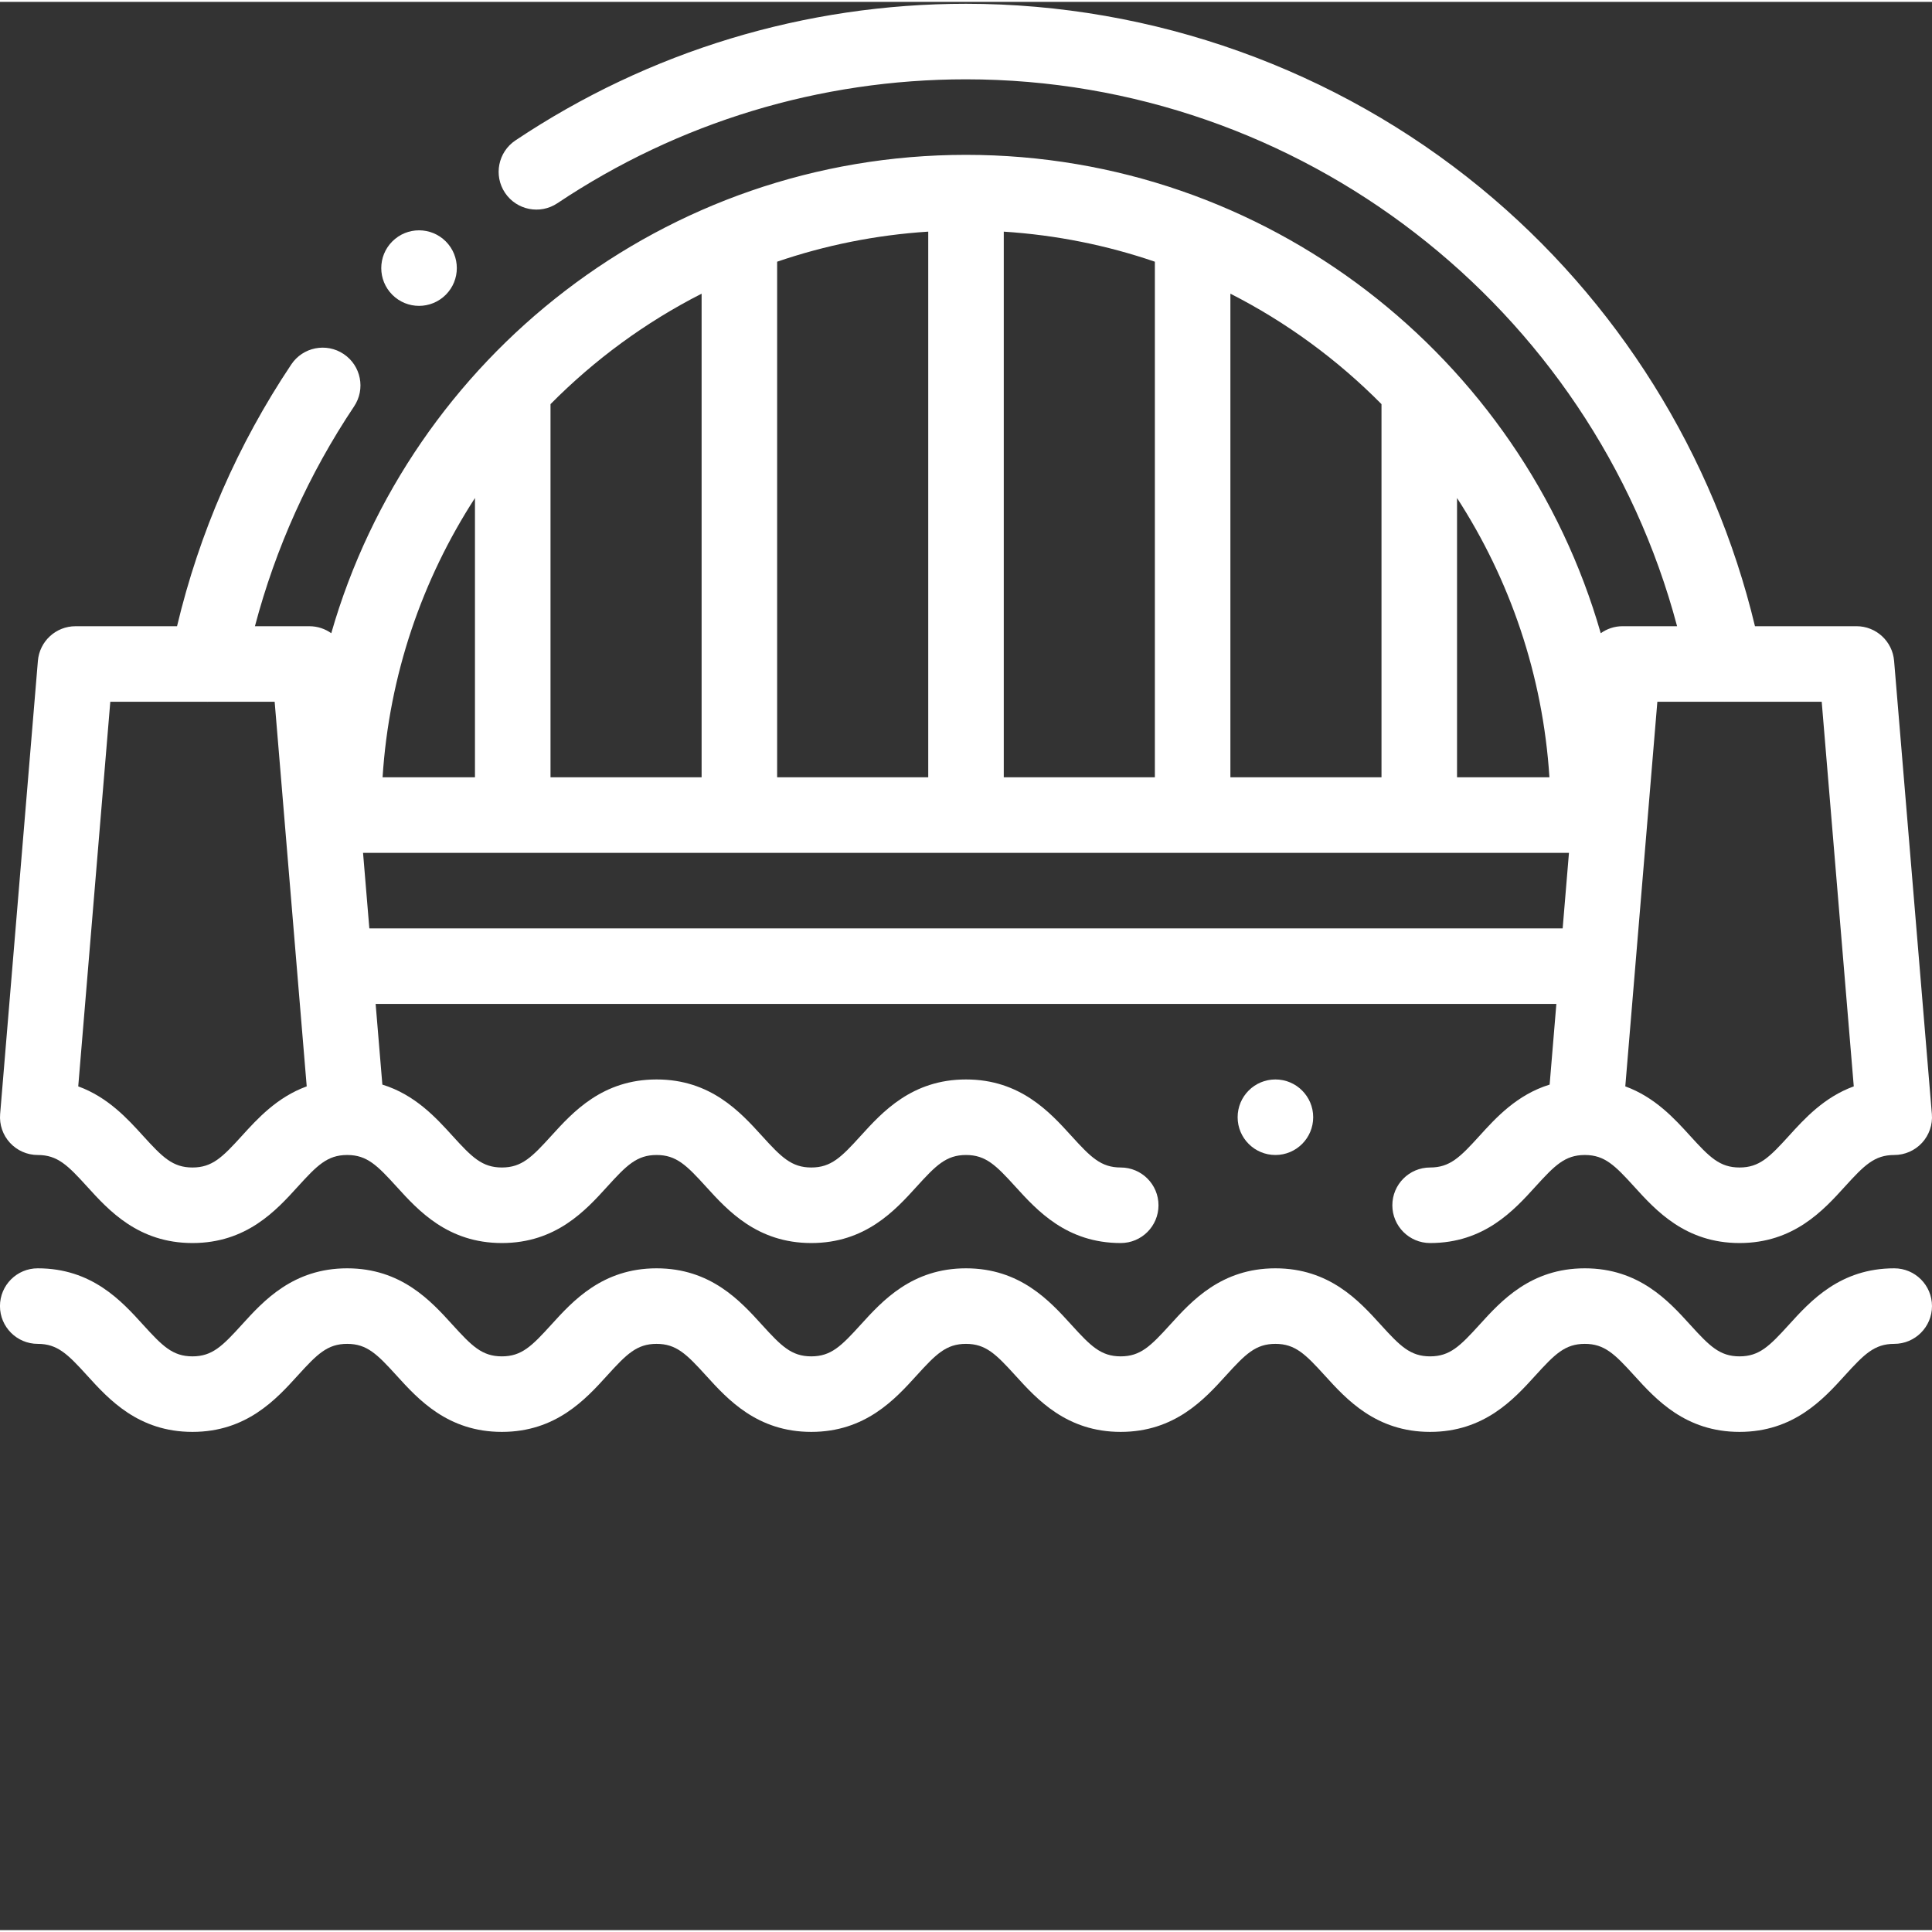
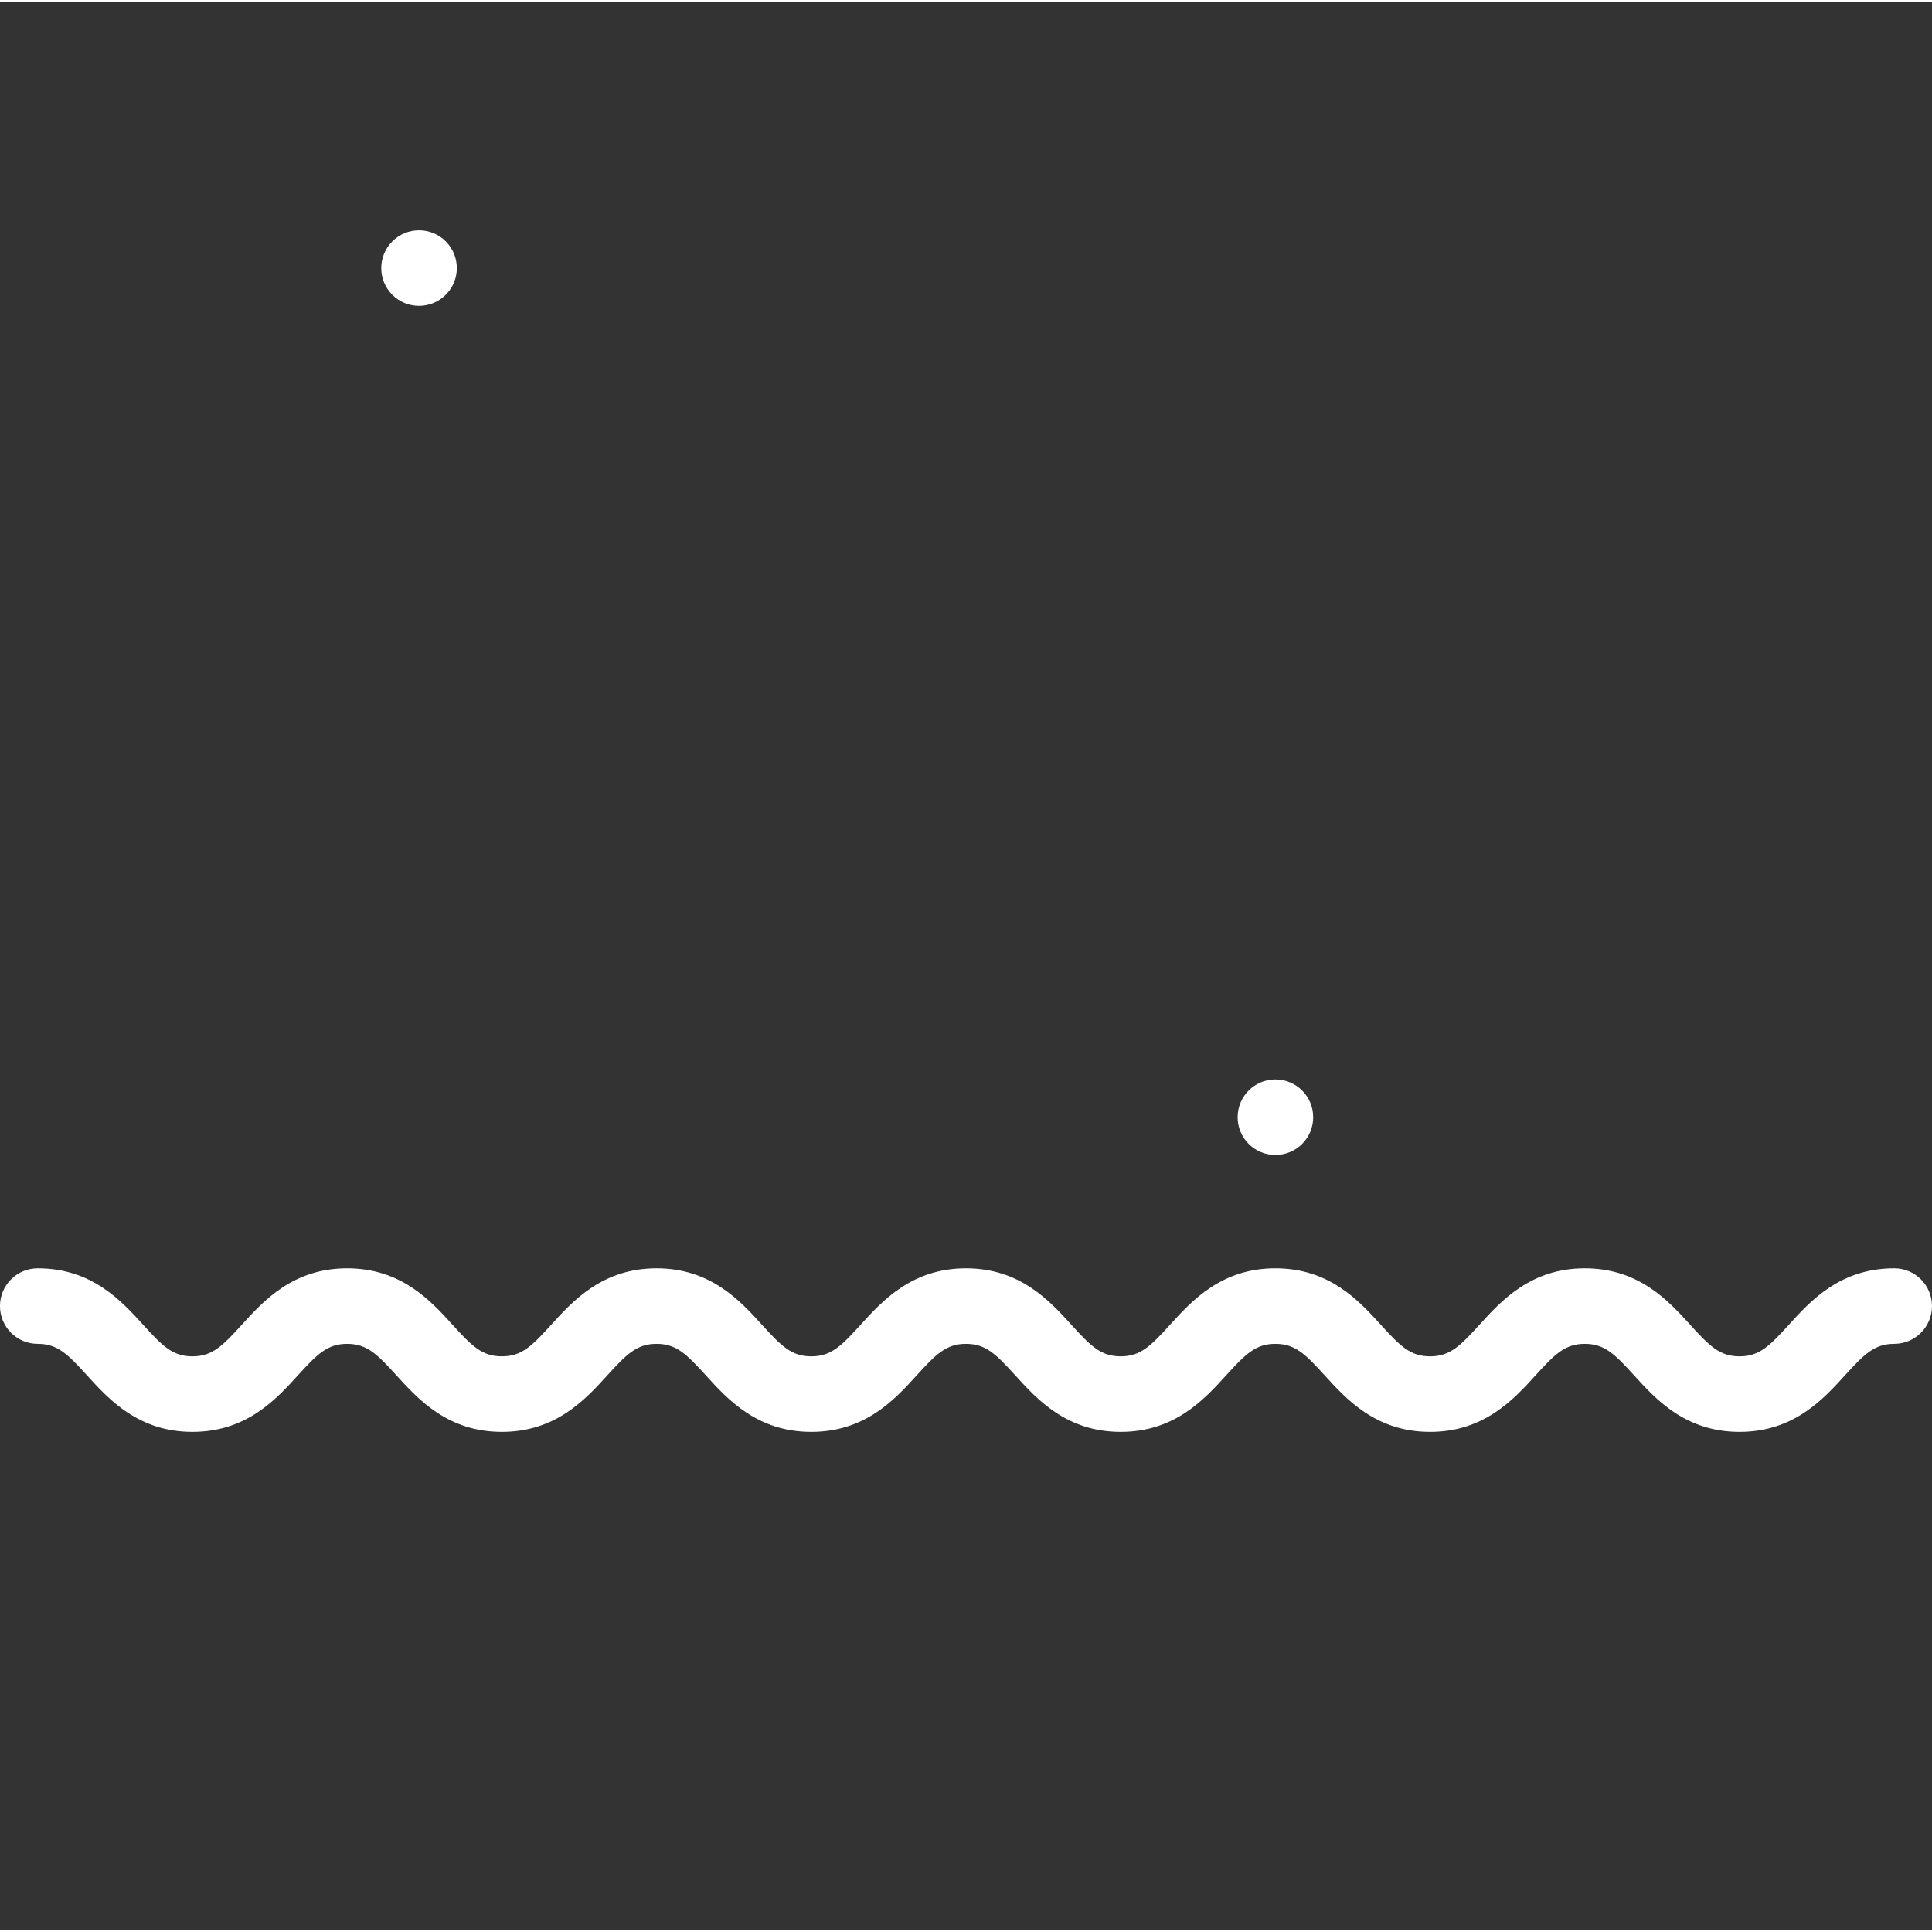
<svg xmlns="http://www.w3.org/2000/svg" version="1.1" width="512" height="512" x="0" y="0" viewBox="0 0 511.998 511" style="enable-background:new 0 0 512 512" xml:space="preserve" class="">
  <rect x="0" y="0" width="511.998" height="511" fill="#333333" stroke="none" />
  <g>
    <path d="m501.992 335.617c-14.34 0-22.184 8.637-27.91 14.945-5.145 5.664-7.848 8.387-13.09 8.387-5.242 0-7.945-2.723-13.09-8.387-5.727-6.309-13.574-14.945-27.91-14.945-14.336 0-22.18 8.637-27.906 14.945-5.145 5.664-7.848 8.387-13.09 8.387-5.242 0-7.949-2.723-13.09-8.387-5.727-6.309-13.574-14.945-27.91-14.945-14.336 0-22.18 8.637-27.906 14.945-5.145 5.664-7.848 8.387-13.09 8.387s-7.949-2.723-13.09-8.387c-5.73-6.309-13.574-14.945-27.91-14.945s-22.18 8.637-27.91 14.945c-5.141 5.664-7.848 8.387-13.09 8.387s-7.945-2.723-13.09-8.387c-5.727-6.309-13.57-14.945-27.906-14.945-14.336 0-22.18 8.637-27.91 14.945-5.141 5.664-7.848 8.387-13.09 8.387-5.242 0-7.945-2.723-13.09-8.387-5.727-6.309-13.57-14.945-27.906-14.945-14.34 0-22.184 8.637-27.91 14.945-5.145 5.664-7.848 8.387-13.09 8.387-5.242 0-7.945-2.723-13.09-8.387-5.727-6.309-13.57-14.945-27.91-14.945-5.527 0-10.008 4.48-10.008 10.008s4.48 10.012 10.008 10.012c5.242 0 7.949 2.723 13.09 8.383 5.73 6.309 13.574 14.945 27.91 14.945 14.336 0 22.18-8.637 27.91-14.945 5.141-5.66 7.848-8.383 13.09-8.383 5.238 0 7.945 2.723 13.086 8.383 5.73 6.309 13.574 14.945 27.91 14.945 14.336 0 22.18-8.637 27.91-14.945 5.141-5.66 7.848-8.383 13.09-8.383 5.242 0 7.945 2.723 13.09 8.383 5.727 6.309 13.57 14.945 27.906 14.945s22.184-8.637 27.91-14.945c5.141-5.66 7.848-8.383 13.09-8.383s7.945 2.723 13.09 8.383c5.727 6.309 13.57 14.945 27.906 14.945 14.336 0 22.18-8.637 27.91-14.945 5.145-5.66 7.848-8.383 13.09-8.383 5.242 0 7.945 2.723 13.09 8.383 5.727 6.309 13.57 14.945 27.906 14.945 14.336 0 22.184-8.637 27.91-14.945 5.145-5.66 7.848-8.383 13.09-8.383 5.242 0 7.945 2.723 13.09 8.383 5.727 6.309 13.57 14.945 27.906 14.945 14.34 0 22.184-8.637 27.91-14.945 5.145-5.66 7.848-8.383 13.09-8.383 5.527 0 10.008-4.484 10.008-10.012s-4.477-10.008-10.004-10.008zm0 0" fill="#ffffff" data-original="#000000" class="" />
-     <path d="m10.008 305.586c5.242 0 7.949 2.723 13.094 8.387 5.727 6.309 13.57 14.945 27.906 14.945 14.34 0 22.184-8.637 27.91-14.945 5.117-5.633 7.82-8.355 13.004-8.387h.156c5.195.023 7.898 2.75 13.02 8.387 5.727 6.309 13.57 14.945 27.906 14.945 14.34 0 22.184-8.637 27.91-14.945 5.145-5.664 7.848-8.387 13.09-8.387 5.242 0 7.945 2.723 13.09 8.387 5.727 6.305 13.57 14.945 27.91 14.945 14.336 0 22.18-8.637 27.906-14.945 5.145-5.664 7.848-8.387 13.09-8.387s7.945 2.723 13.09 8.387c5.73 6.305 13.574 14.945 27.91 14.945 5.527 0 10.008-4.48 10.008-10.008s-4.48-10.012-10.008-10.012c-5.242 0-7.945-2.723-13.09-8.387-5.727-6.305-13.574-14.945-27.91-14.945s-22.18 8.641-27.91 14.945c-5.141 5.664-7.844 8.387-13.086 8.387-5.242 0-7.949-2.723-13.09-8.387-5.73-6.305-13.574-14.945-27.91-14.945-14.336 0-22.184 8.641-27.91 14.945-5.141 5.664-7.848 8.387-13.09 8.387-5.242 0-7.945-2.723-13.09-8.387-4.344-4.781-9.902-10.902-18.586-13.582l-1.781-21.379h312.902l-1.781 21.379c-8.684 2.68-14.242 8.801-18.586 13.582-5.141 5.664-7.848 8.387-13.086 8.387-5.531 0-10.012 4.484-10.012 10.012s4.48 10.008 10.012 10.008c14.336 0 22.18-8.641 27.906-14.945 5.121-5.637 7.824-8.359 13.02-8.387h.152c5.188.031 7.891 2.754 13.008 8.387 5.727 6.309 13.57 14.945 27.906 14.945 14.34 0 22.184-8.641 27.91-14.945 5.145-5.664 7.848-8.387 13.09-8.387 2.801 0 5.469-1.172 7.367-3.23 1.895-2.062 2.84-4.82 2.609-7.609l-10.012-120.117c-.434-5.188-4.77-9.18-9.973-9.18h-26.898c-10.895-45.441-36.492-86.445-72.707-116.16-38.344-31.465-86.777-48.789-136.379-48.789-42.664 0-83.953 12.523-119.402 36.211-4.598 3.074-5.832 9.289-2.762 13.887 3.074 4.594 9.289 5.832 13.883 2.758 32.148-21.48 69.59-32.836 108.285-32.836 88.578 0 165.941 60.254 188.441 144.93h-14.441c-2.152 0-4.148.691-5.789 1.859-20.98-73.113-88.445-126.773-168.215-126.773-79.766 0-147.23 53.66-168.207 126.773-1.641-1.164-3.641-1.855-5.793-1.855h-14.438c5.496-20.785 14.301-40.332 26.277-58.25 3.074-4.594 1.84-10.812-2.758-13.883-4.594-3.074-10.812-1.84-13.883 2.758-14.195 21.23-24.352 44.539-30.277 69.375h-26.898c-5.207 0-9.543 3.988-9.977 9.18l-10.008 120.113c-.23 2.789.715 5.551 2.609 7.609 1.895 2.059 4.566 3.23 7.363 3.23zm91.379-100.094c1.742-27.152 10.5-52.422 24.484-74.012v74.012zm-3.508 40.039-1.668-20.02h319.578l-1.668 20.02zm168.129-40.039v-144.602c13.922.891 27.352 3.621 40.043 7.965v136.637zm-20.016 0h-40.043v-136.637c12.691-4.344 26.121-7.074 40.043-7.969zm140.137 0v-74.012c13.984 21.59 22.742 46.859 24.484 74.012zm70.684-20.02c.074 0 .145.008.223.008.066 0 .133-.008.195-.008h25.539l8.496 101.926c-7.891 2.879-13.082 8.594-17.184 13.113-5.145 5.664-7.848 8.387-13.09 8.387-5.242 0-7.945-2.723-13.09-8.383-4.105-4.52-9.297-10.238-17.184-13.117l8.496-101.926zm-90.703-78.871v98.891h-40.043v-128.164c14.895 7.582 28.398 17.504 40.043 29.273zm-180.176-29.273v128.164h-40.043v-98.891c11.645-11.77 25.148-21.691 40.043-29.273zm-156.703 108.145h25.535c.066 0 .133.008.199.008.074 0 .148-.008.223-.008h17.598l8.496 101.926c-7.887 2.879-13.078 8.598-17.184 13.113-5.145 5.664-7.848 8.387-13.09 8.387-5.242 0-7.945-2.723-13.09-8.387-4.105-4.516-9.297-10.234-17.184-13.113zm0 0" fill="#ffffff" data-original="#000000" class="" />
    <path d="m111.047 80.559c2.562 0 5.125-.98 7.082-2.934 3.91-3.91 3.91-10.246 0-14.156-3.91-3.906-10.246-3.906-14.156 0l-.004.004c-3.91 3.91-3.906 10.246 0 14.152 1.957 1.957 4.516 2.934 7.078 2.934zm0 0" fill="#ffffff" data-original="#000000" class="" />
    <path d="m337.988 285.566c-5.527 0-10.004 4.484-10.004 10.012s4.484 10.008 10.012 10.008 10.012-4.48 10.012-10.008-4.484-10.012-10.012-10.012zm0 0" fill="#ffffff" data-original="#000000" class="" />
  </g>
</svg>